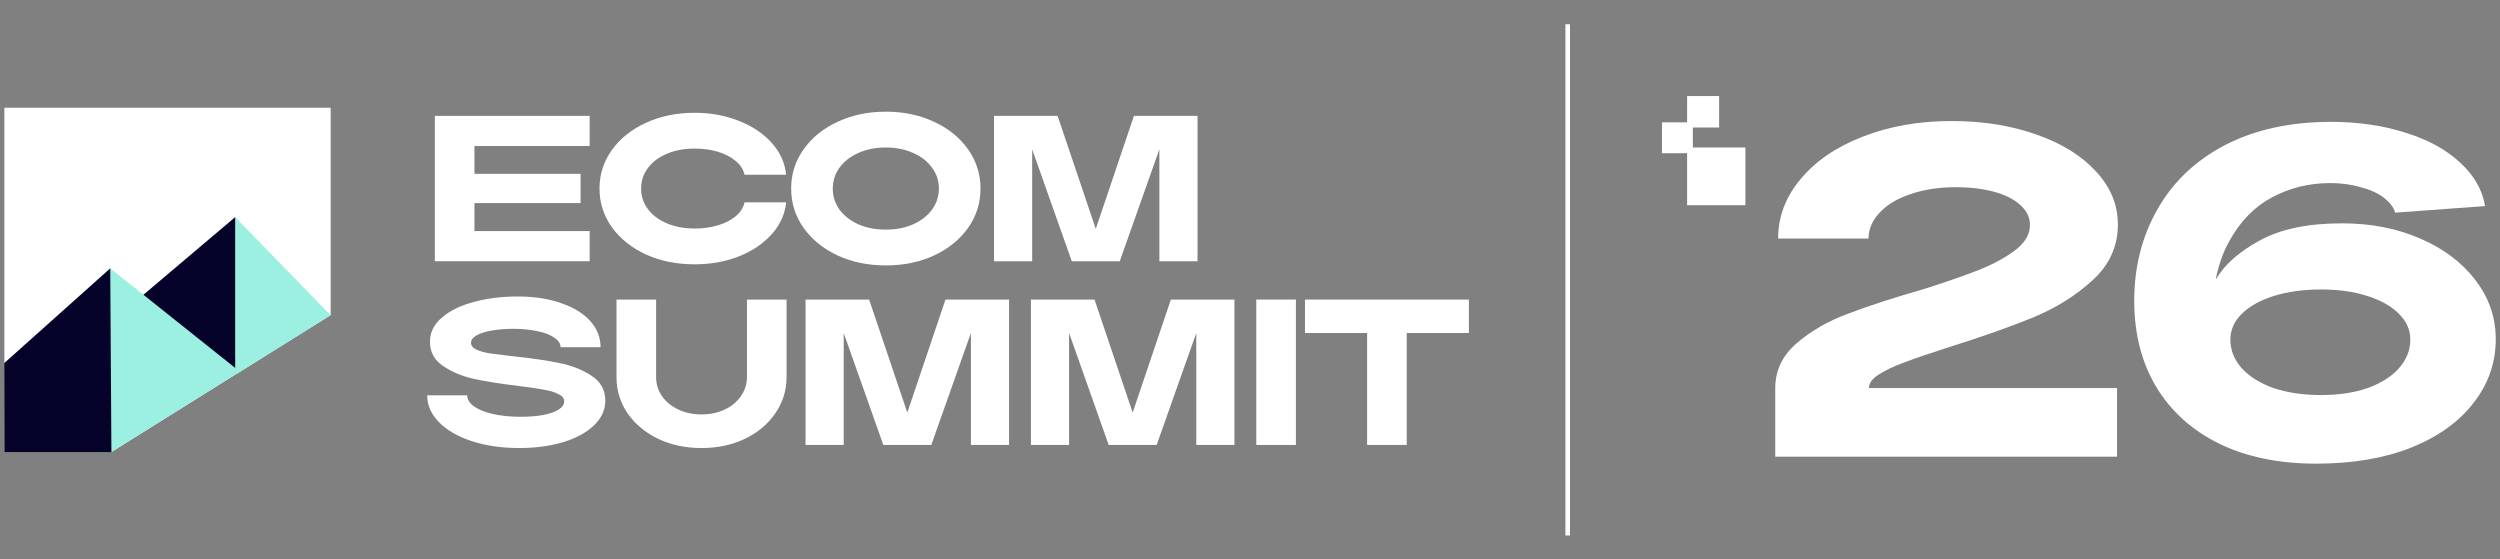
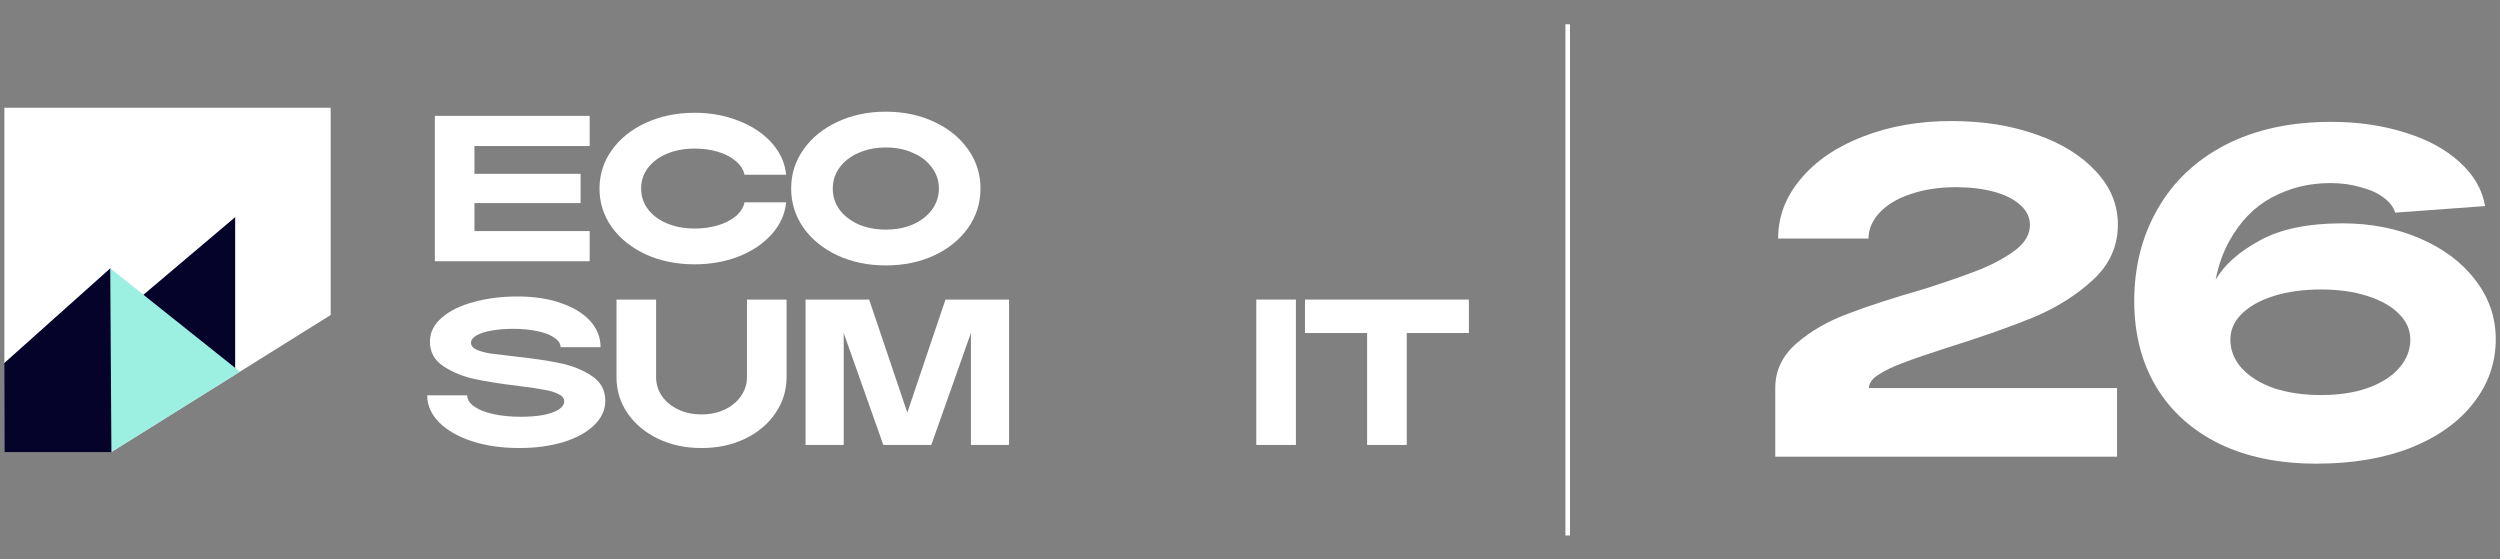
<svg xmlns="http://www.w3.org/2000/svg" width="313" height="70" viewBox="0 0 313 70" fill="none">
  <rect x="0" y="0" width="313" height="70" fill="#808080" stroke="none" />
  <g clip-path="url(#clip0_550_2249)">
    <path d="M41.4 39.439V13.485H0.548V56.592H13.947L41.397 39.439H41.4Z" fill="white" />
-     <path d="M41.399 39.472C37.415 35.377 33.431 31.282 29.447 27.188C25.587 30.467 21.73 33.746 17.87 37.022C21.791 40.288 25.714 43.556 29.635 46.821C33.558 44.371 37.479 41.919 41.402 39.469L41.399 39.472Z" fill="#9CF0E1" />
    <path d="M29.444 27.188V46.899C22.061 47.866 16.684 45.132 16.034 41.886C15.943 41.432 15.666 39.566 17.939 36.92C21.774 33.677 25.609 30.431 29.441 27.188" fill="#06032B" />
    <path d="M13.429 56.592C13.534 56.592 13.841 56.592 13.949 56.592C19.313 53.241 24.677 49.89 30.038 46.536C24.627 42.223 19.214 37.907 13.803 33.594C9.426 37.547 5.049 41.501 0.672 45.455C0.672 49.141 0.672 52.829 0.672 56.515C4.913 56.565 9.166 56.59 13.429 56.592Z" fill="#9CF0E1" />
    <path d="M13.803 33.596C13.852 41.264 13.899 48.928 13.949 56.595H0.548C0.542 52.882 0.537 49.168 0.531 45.458C4.955 41.504 9.379 37.55 13.803 33.599V33.596Z" fill="#06032B" />
  </g>
  <path d="M54.442 14.507H73.825V18.283H59.402V21.764H72.688V25.427H59.402V28.93H73.825V32.707H54.442V14.507Z" fill="white" />
  <path d="M86.979 33.093C84.734 33.093 82.702 32.684 80.882 31.865C79.077 31.031 77.651 29.893 76.605 28.452C75.574 26.996 75.058 25.381 75.058 23.607C75.058 21.832 75.574 20.224 76.605 18.784C77.651 17.328 79.077 16.19 80.882 15.371C82.702 14.537 84.734 14.12 86.979 14.12C88.981 14.12 90.831 14.461 92.53 15.144C94.229 15.811 95.601 16.736 96.648 17.919C97.694 19.102 98.286 20.422 98.422 21.878H93.213C93.076 21.225 92.712 20.657 92.121 20.171C91.544 19.671 90.809 19.284 89.914 19.011C89.019 18.738 88.041 18.602 86.979 18.602C85.69 18.602 84.537 18.814 83.521 19.239C82.505 19.663 81.709 20.255 81.132 21.013C80.556 21.771 80.268 22.636 80.268 23.607C80.268 24.577 80.556 25.442 81.132 26.2C81.709 26.959 82.505 27.55 83.521 27.975C84.537 28.399 85.69 28.612 86.979 28.612C88.041 28.612 89.019 28.475 89.914 28.202C90.809 27.929 91.544 27.55 92.121 27.065C92.712 26.564 93.076 25.988 93.213 25.336H98.422C98.286 26.792 97.694 28.111 96.648 29.294C95.601 30.477 94.229 31.41 92.53 32.092C90.831 32.76 88.981 33.093 86.979 33.093Z" fill="white" />
  <path d="M110.906 33.23C108.676 33.23 106.659 32.813 104.854 31.979C103.05 31.129 101.631 29.977 100.6 28.521C99.569 27.049 99.053 25.411 99.053 23.607C99.053 21.802 99.569 20.171 100.6 18.715C101.631 17.244 103.05 16.091 104.854 15.257C106.659 14.408 108.676 13.983 110.906 13.983C113.135 13.983 115.153 14.408 116.957 15.257C118.762 16.091 120.18 17.244 121.212 18.715C122.243 20.171 122.759 21.802 122.759 23.607C122.759 25.411 122.243 27.049 121.212 28.521C120.18 29.977 118.762 31.129 116.957 31.979C115.153 32.813 113.135 33.23 110.906 33.23ZM110.906 28.748C112.18 28.748 113.317 28.528 114.318 28.088C115.335 27.633 116.123 27.019 116.684 26.246C117.261 25.457 117.549 24.577 117.549 23.607C117.549 22.636 117.261 21.764 116.684 20.99C116.123 20.202 115.335 19.587 114.318 19.148C113.317 18.693 112.18 18.465 110.906 18.465C109.632 18.465 108.487 18.693 107.471 19.148C106.47 19.587 105.681 20.202 105.105 20.99C104.543 21.764 104.263 22.636 104.263 23.607C104.263 24.577 104.543 25.457 105.105 26.246C105.681 27.019 106.47 27.633 107.471 28.088C108.487 28.528 109.632 28.748 110.906 28.748Z" fill="white" />
-   <path d="M124.45 14.507H132.413L137.19 28.657L141.968 14.507H149.93V32.707H145.153V18.693L140.193 32.707H134.187L129.228 18.693V32.707H124.45V14.507Z" fill="white" />
  <path d="M65.021 56.093C62.807 56.093 60.82 55.805 59.06 55.229C57.316 54.653 55.951 53.864 54.965 52.863C53.98 51.862 53.487 50.739 53.487 49.496H58.492C58.492 50.011 58.78 50.474 59.356 50.884C59.932 51.293 60.729 51.612 61.745 51.839C62.776 52.067 63.929 52.18 65.203 52.18C66.28 52.18 67.228 52.105 68.047 51.953C68.866 51.786 69.503 51.559 69.958 51.27C70.413 50.967 70.64 50.626 70.64 50.247C70.64 49.867 70.398 49.564 69.912 49.337C69.442 49.094 68.835 48.912 68.092 48.791C67.364 48.654 66.341 48.502 65.021 48.336C62.761 48.063 60.88 47.767 59.379 47.448C57.893 47.115 56.596 46.576 55.489 45.833C54.382 45.09 53.828 44.074 53.828 42.785C53.828 41.617 54.328 40.608 55.329 39.759C56.331 38.894 57.665 38.242 59.334 37.802C61.002 37.347 62.822 37.12 64.793 37.12C66.886 37.12 68.714 37.4 70.276 37.962C71.854 38.508 73.067 39.258 73.916 40.214C74.766 41.169 75.19 42.254 75.19 43.467H70.185C70.185 43.027 69.927 42.633 69.412 42.284C68.896 41.92 68.191 41.647 67.296 41.465C66.401 41.268 65.393 41.169 64.27 41.169C63.209 41.169 62.283 41.245 61.495 41.397C60.706 41.533 60.084 41.738 59.629 42.011C59.189 42.269 58.969 42.572 58.969 42.921C58.969 43.27 59.189 43.55 59.629 43.763C60.084 43.975 60.691 44.142 61.449 44.263C62.223 44.37 63.156 44.483 64.248 44.605C66.553 44.847 68.471 45.128 70.003 45.446C71.55 45.75 72.9 46.281 74.053 47.039C75.205 47.782 75.782 48.828 75.782 50.178C75.782 51.331 75.304 52.362 74.349 53.272C73.408 54.167 72.119 54.865 70.481 55.365C68.843 55.851 67.023 56.093 65.021 56.093Z" fill="white" />
  <path d="M87.832 56.093C85.814 56.093 84.002 55.707 82.394 54.933C80.787 54.16 79.513 53.098 78.572 51.748C77.647 50.383 77.185 48.874 77.185 47.221V37.507H82.144V47.221C82.144 48.085 82.387 48.874 82.872 49.587C83.373 50.3 84.055 50.861 84.92 51.27C85.784 51.68 86.755 51.885 87.832 51.885C88.909 51.885 89.879 51.68 90.744 51.27C91.608 50.861 92.283 50.3 92.768 49.587C93.269 48.874 93.519 48.085 93.519 47.221V37.507H98.479V47.221C98.479 48.874 98.008 50.383 97.068 51.748C96.143 53.098 94.877 54.16 93.269 54.933C91.661 55.707 89.849 56.093 87.832 56.093Z" fill="white" />
  <path d="M100.855 37.507H108.817L113.595 51.657L118.373 37.507H126.335V55.707H121.558V41.693L116.598 55.707H110.592L105.632 41.693V55.707H100.855V37.507Z" fill="white" />
-   <path d="M129.071 37.507H137.034L141.811 51.657L146.589 37.507H154.551V55.707H149.774V41.693L144.814 55.707H138.808L133.849 41.693V55.707H129.071V37.507Z" fill="white" />
  <path d="M157.288 37.507H162.247V55.707H157.288V37.507Z" fill="white" />
  <path d="M171.163 41.693H163.383V37.507H183.904V41.693H176.123V55.707H171.163V41.693Z" fill="white" />
  <line x1="196.277" y1="3.035" x2="196.277" y2="67.042" stroke="white" stroke-width="0.571" />
-   <path d="M211.227 25.693V19.182H208.078V15.318H211.227V12.026H215.234V15.962H211.942V18.466H218.525V25.693H211.227Z" fill="white" />
  <path d="M222.262 48.586C222.262 46.392 223.154 44.523 224.937 42.98C226.72 41.437 228.863 40.203 231.366 39.277C233.869 38.317 237.092 37.271 241.036 36.139C244.019 35.179 246.368 34.356 248.082 33.67C249.797 32.95 251.237 32.145 252.403 31.253C253.568 30.327 254.151 29.299 254.151 28.167C254.151 27.207 253.74 26.367 252.917 25.647C252.128 24.927 251.031 24.378 249.625 24.001C248.219 23.624 246.642 23.435 244.893 23.435C242.767 23.435 240.864 23.727 239.184 24.309C237.538 24.858 236.252 25.63 235.326 26.624C234.401 27.618 233.938 28.698 233.938 29.864H222.622C222.622 27.121 223.565 24.635 225.451 22.406C227.337 20.143 229.926 18.377 233.218 17.109C236.544 15.806 240.247 15.154 244.327 15.154C248.271 15.154 251.82 15.72 254.974 16.852C258.129 17.949 260.615 19.492 262.432 21.481C264.25 23.435 265.158 25.647 265.158 28.116C265.158 30.825 264.112 33.139 262.021 35.059C259.929 36.979 257.443 38.54 254.563 39.74C251.717 40.906 248.168 42.157 243.916 43.494C241.447 44.283 239.596 44.917 238.361 45.398C237.127 45.843 236.081 46.34 235.224 46.889C234.401 47.403 233.989 47.969 233.989 48.586H265.055V57.176H222.262V48.586Z" fill="white" />
  <path d="M289.992 58.05C285.363 58.05 281.334 57.227 277.905 55.581C274.476 53.901 271.836 51.535 269.984 48.483C268.133 45.398 267.207 41.797 267.207 37.682C267.207 33.396 268.184 29.556 270.139 26.161C272.093 22.732 274.922 20.058 278.625 18.137C282.363 16.217 286.769 15.257 291.844 15.257C295.204 15.257 298.29 15.703 301.102 16.594C303.914 17.452 306.194 18.686 307.943 20.298C309.726 21.909 310.789 23.744 311.132 25.801L299.868 26.624C299.696 25.973 299.233 25.355 298.479 24.772C297.724 24.189 296.747 23.744 295.547 23.435C294.381 23.092 293.113 22.921 291.741 22.921C289.101 22.921 286.666 23.521 284.437 24.721C282.243 25.887 280.46 27.721 279.088 30.224C277.717 32.693 277.014 35.779 276.979 39.483L275.899 40.254C275.899 38.505 276.414 36.739 277.442 34.956C278.505 33.139 280.323 31.527 282.894 30.122C285.5 28.681 288.946 27.961 293.233 27.961C296.833 27.961 300.09 28.596 303.005 29.864C305.954 31.133 308.268 32.882 309.949 35.111C311.629 37.305 312.469 39.757 312.469 42.466C312.469 45.415 311.543 48.072 309.691 50.438C307.874 52.804 305.268 54.673 301.873 56.044C298.479 57.382 294.518 58.05 289.992 58.05ZM290.609 49.461C292.804 49.461 294.741 49.169 296.421 48.586C298.136 47.969 299.456 47.129 300.382 46.066C301.308 45.003 301.771 43.82 301.771 42.517C301.771 41.317 301.308 40.254 300.382 39.328C299.456 38.368 298.136 37.614 296.421 37.065C294.741 36.517 292.804 36.242 290.609 36.242C288.381 36.242 286.392 36.517 284.643 37.065C282.929 37.614 281.591 38.368 280.631 39.328C279.705 40.254 279.242 41.317 279.242 42.517C279.242 43.82 279.705 45.003 280.631 46.066C281.591 47.129 282.929 47.969 284.643 48.586C286.392 49.169 288.381 49.461 290.609 49.461Z" fill="white" />
  <defs>
    <clipPath id="clip0_550_2249">
      <rect width="40.868" height="43.108" fill="white" transform="translate(0.531 13.485)" />
    </clipPath>
  </defs>
</svg>